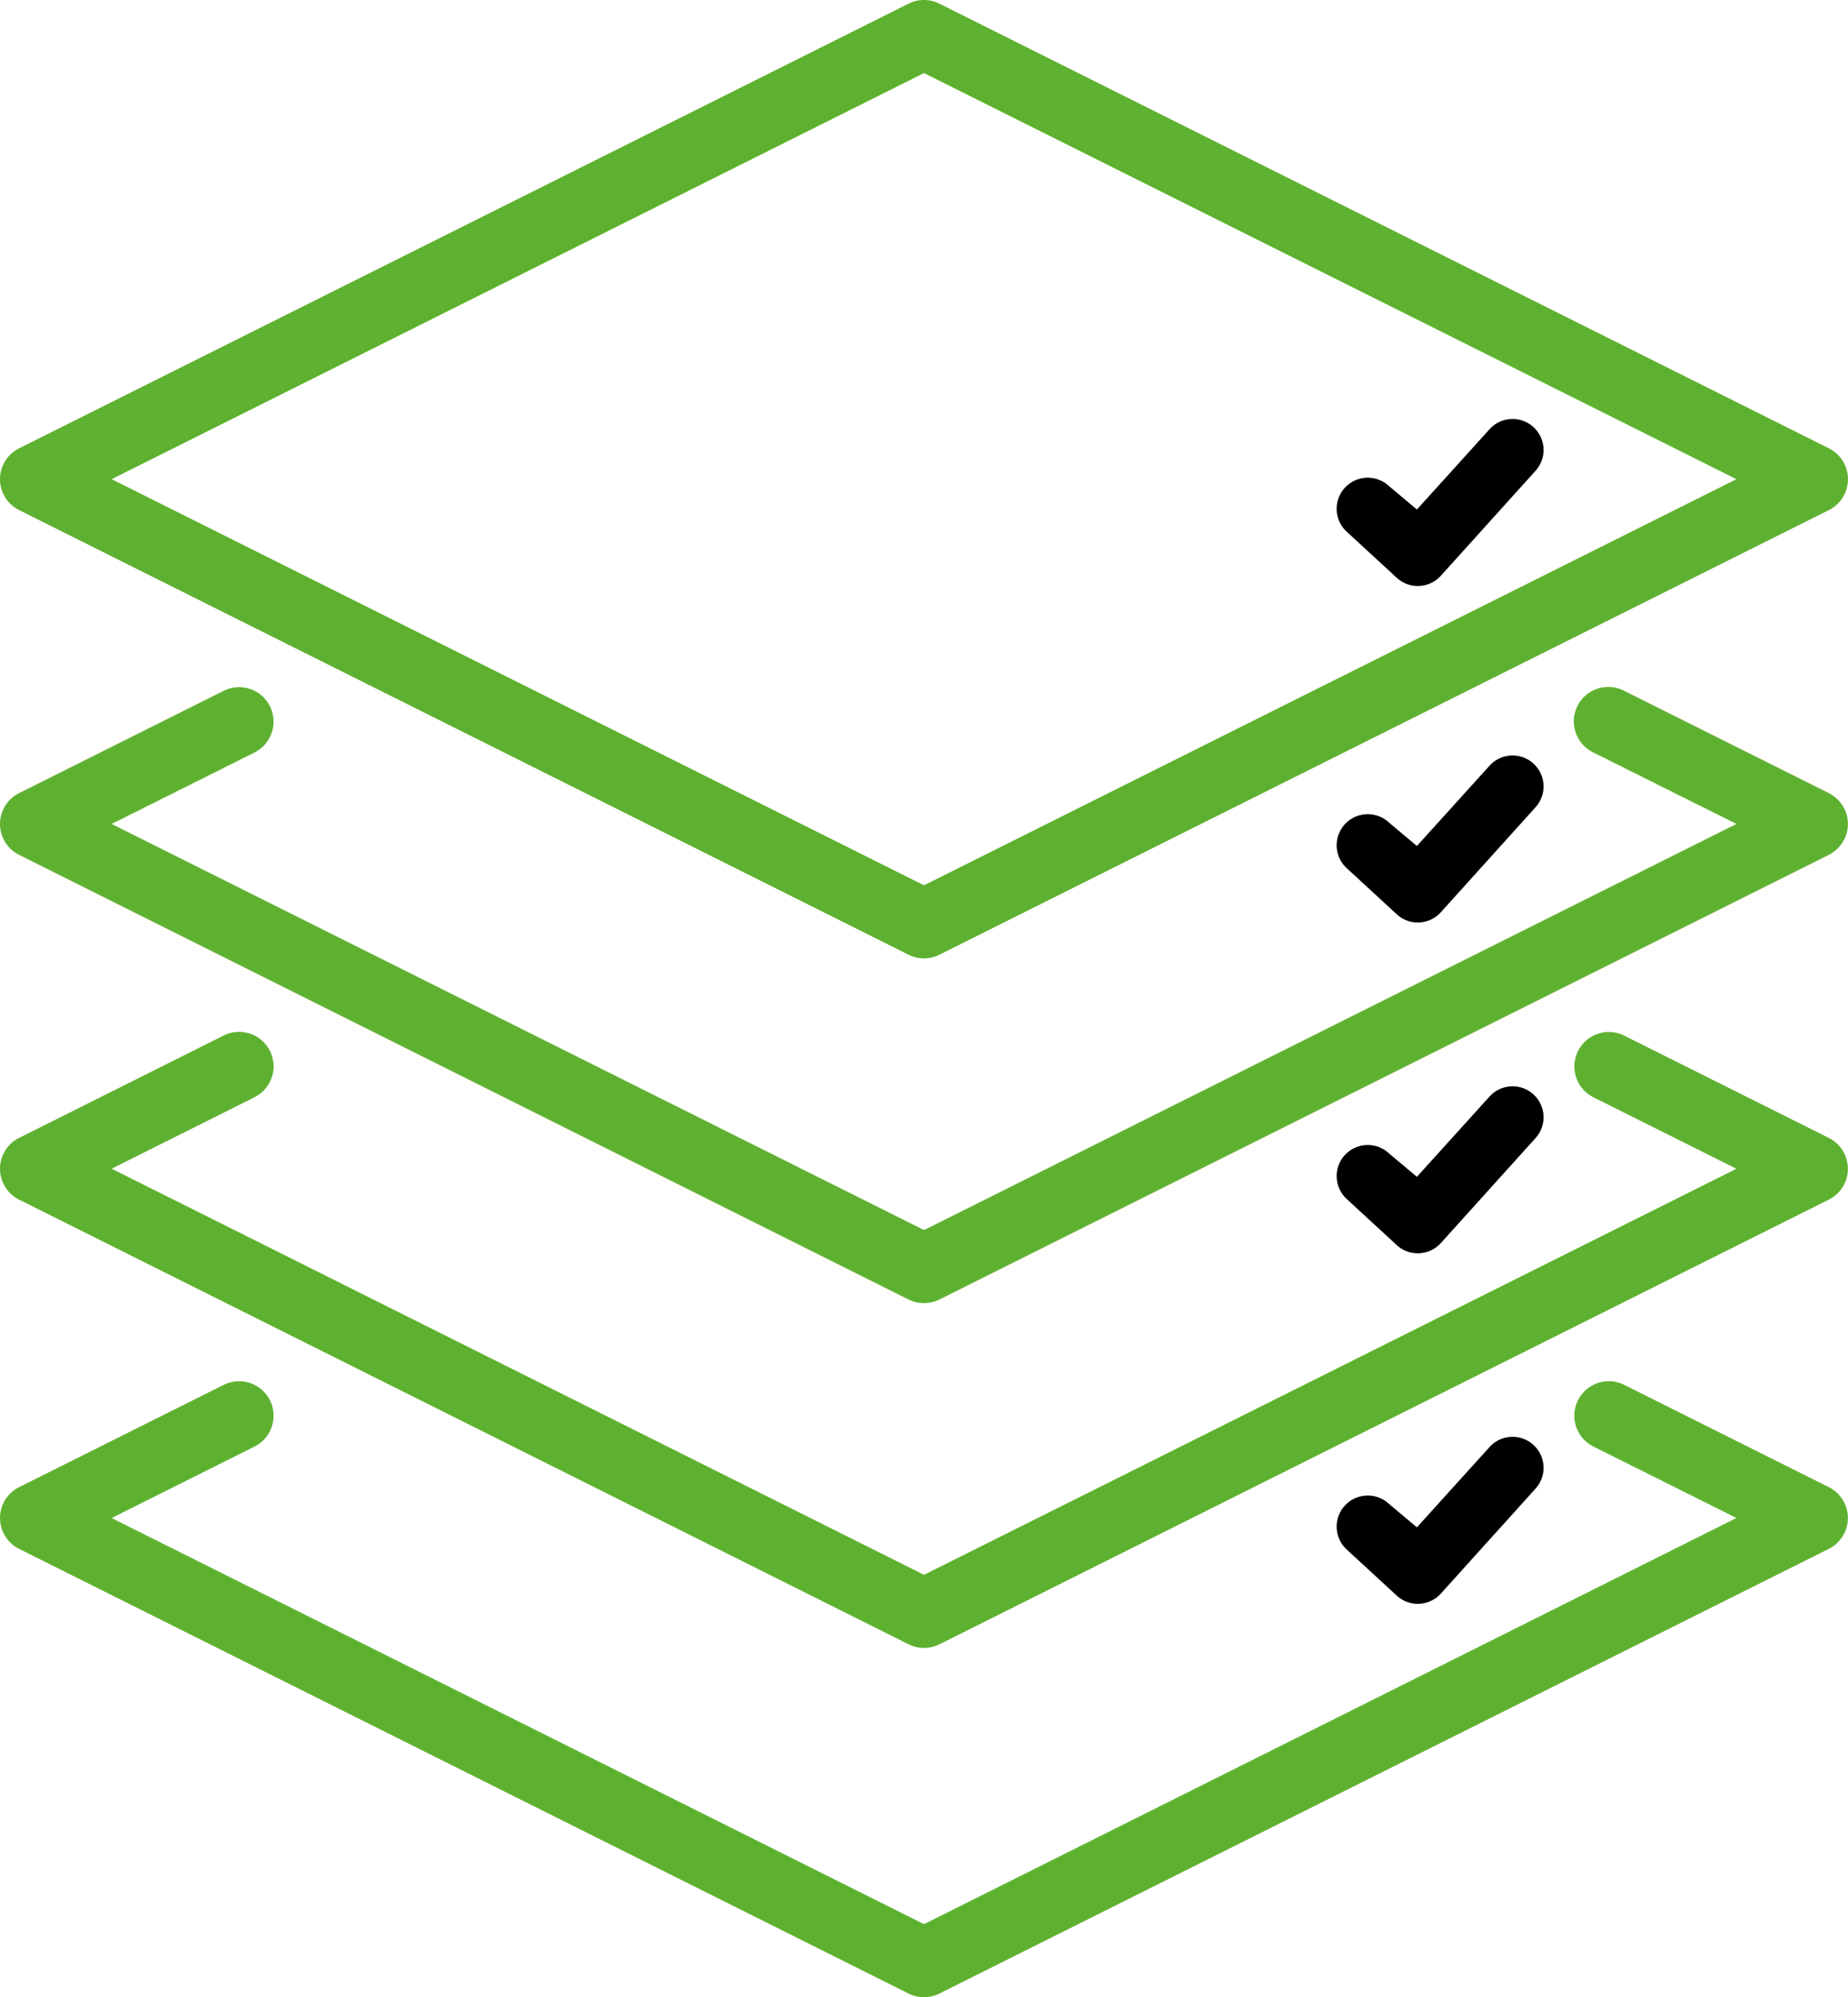
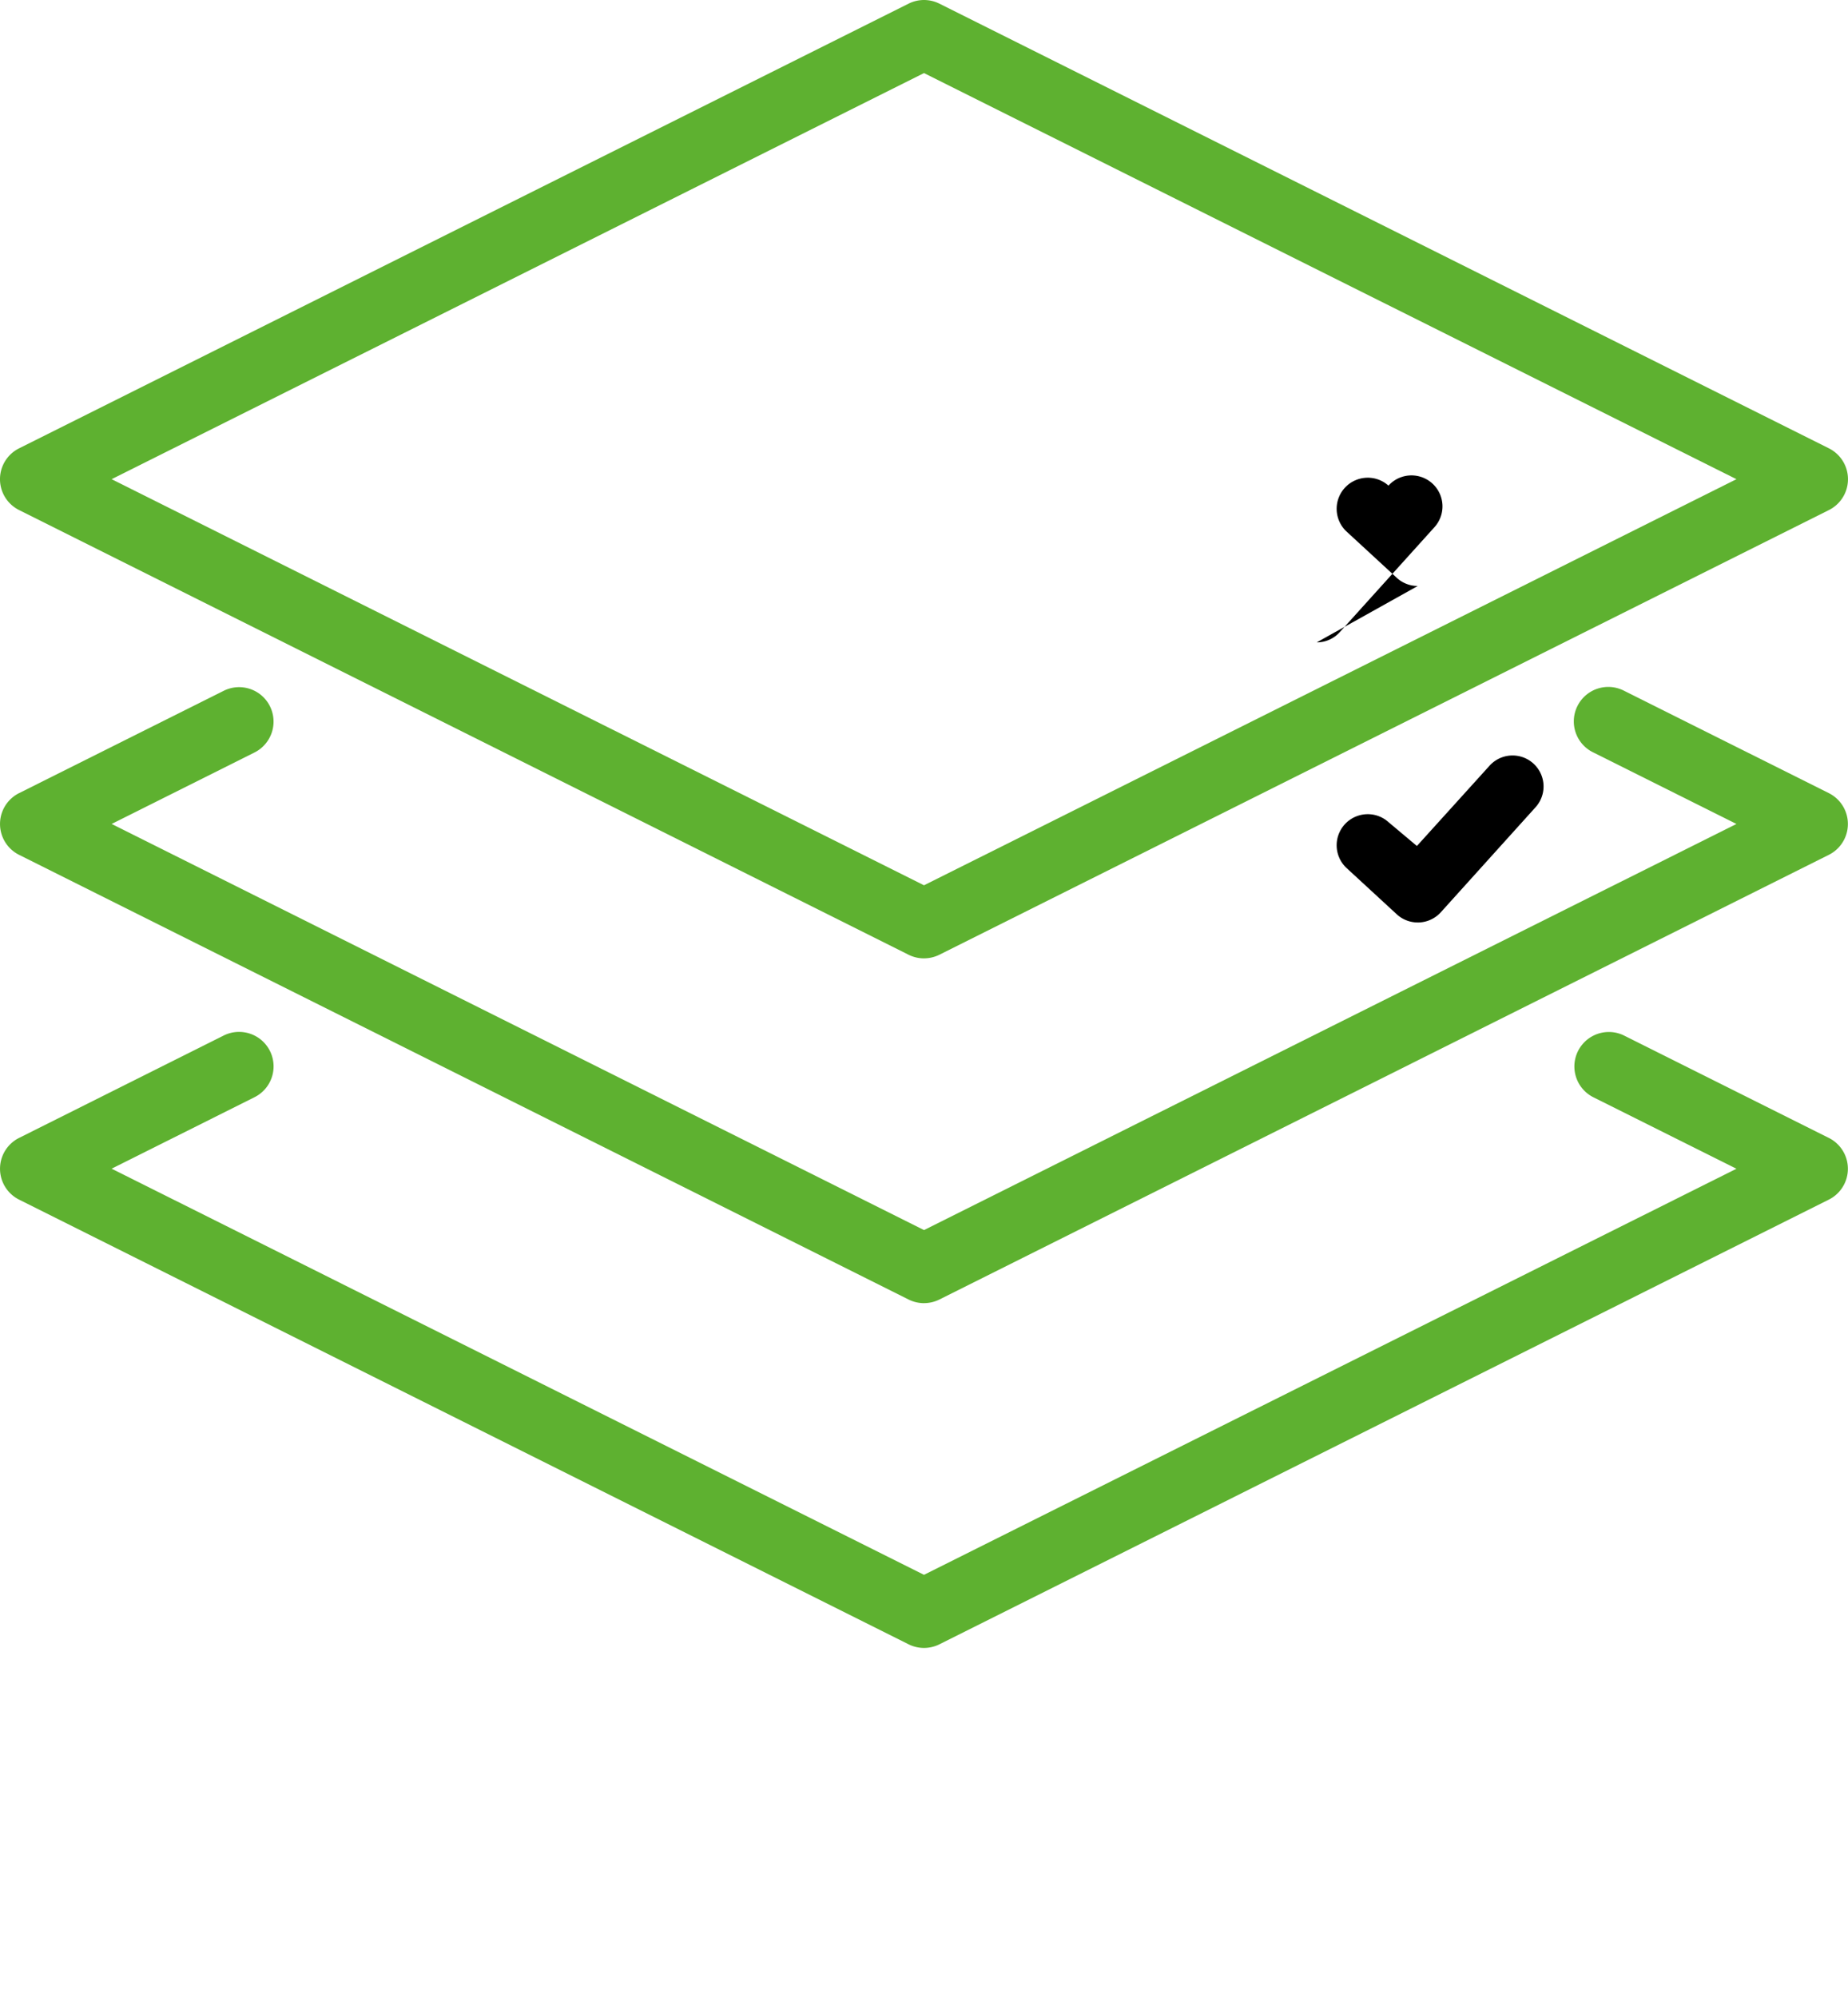
<svg xmlns="http://www.w3.org/2000/svg" id="Group_8587" data-name="Group 8587" width="81.414" height="88" viewBox="0 0 81.414 88">
  <defs>
    <clipPath id="clip-path">
      <rect id="Rectangle_11012" data-name="Rectangle 11012" width="81.414" height="88" fill="none" />
    </clipPath>
  </defs>
  <g id="Group_8587-2" data-name="Group 8587" clip-path="url(#clip-path)">
    <path id="Path_36663" data-name="Path 36663" d="M40.707,399.183a1.532,1.532,0,0,1-.681-.161L.839,379.428a1.52,1.52,0,0,1,0-2.717L9.852,372.2a1.5,1.5,0,0,1,.678-.161,1.519,1.519,0,0,1,.68,2.879l-6.292,3.148,35.789,17.895L76.5,378.069,70.2,374.921a1.519,1.519,0,0,1,.679-2.878,1.506,1.506,0,0,1,.679.161l9.013,4.507a1.52,1.52,0,0,1,0,2.717L41.388,399.022a1.531,1.531,0,0,1-.681.161" transform="translate(0 -326.571)" fill="#5eb130" />
    <path id="Path_36664" data-name="Path 36664" d="M40.707,274.88a1.531,1.531,0,0,1-.681-.161L.839,255.125a1.52,1.52,0,0,1,0-2.717L9.852,247.9a1.517,1.517,0,0,1,2.04.678,1.523,1.523,0,0,1-.681,2.039l-6.292,3.148,35.789,17.895L76.5,253.766,70.2,250.618a1.519,1.519,0,1,1,1.358-2.717l9.013,4.507a1.52,1.52,0,0,1,0,2.717L41.388,274.718a1.529,1.529,0,0,1-.681.161" transform="translate(0 -217.46)" fill="#5eb130" />
    <path id="Path_36665" data-name="Path 36665" d="M40.707,42.228a1.53,1.53,0,0,1-.682-.161L.839,22.473a1.519,1.519,0,0,1,0-2.717L40.026.162a1.513,1.513,0,0,1,1.361,0L80.575,19.756a1.52,1.52,0,0,1,0,2.717L41.388,42.066a1.531,1.531,0,0,1-.681.161m0-3.219L76.5,21.114,40.707,3.22,4.918,21.114Z" fill="#5eb130" />
-     <path id="Path_36666" data-name="Path 36666" d="M40.707,525.086a1.531,1.531,0,0,1-.682-.161L.839,505.331a1.52,1.52,0,0,1,0-2.717l9.013-4.506a1.5,1.5,0,0,1,.678-.161,1.519,1.519,0,0,1,.68,2.879l-6.292,3.148,35.789,17.895L76.5,503.972,70.2,500.825a1.519,1.519,0,0,1,.679-2.879,1.508,1.508,0,0,1,.679.161l9.013,4.507a1.52,1.52,0,0,1,0,2.717L41.388,524.925a1.529,1.529,0,0,1-.681.161" transform="translate(0 -437.086)" fill="#5eb130" />
    <path id="Path_36667" data-name="Path 36667" d="M485.393,279.7a1.36,1.36,0,0,1-.936-.371l-2.208-2.035a1.37,1.37,0,0,1,.944-2.365,1.359,1.359,0,0,1,.91.349l1.253,1.052,3.2-3.537a1.365,1.365,0,0,1,2.028,1.829l-4.173,4.627a1.368,1.368,0,0,1-1.015.452" transform="translate(-422.934 -239.054)" fill-rule="evenodd" />
-     <path id="Path_36668" data-name="Path 36668" d="M485.393,158.414a1.36,1.36,0,0,1-.936-.371l-2.208-2.035a1.37,1.37,0,0,1,.944-2.365,1.359,1.359,0,0,1,.91.349l1.253,1.052,3.2-3.537a1.365,1.365,0,0,1,2.028,1.829l-4.173,4.627a1.368,1.368,0,0,1-1.015.451" transform="translate(-422.934 -132.594)" fill-rule="evenodd" />
-     <path id="Path_36669" data-name="Path 36669" d="M485.393,398.982a1.36,1.36,0,0,1-.936-.371l-2.208-2.035a1.37,1.37,0,0,1,.944-2.365,1.359,1.359,0,0,1,.91.349l1.253,1.052,3.2-3.537a1.365,1.365,0,0,1,2.028,1.829l-4.173,4.627a1.368,1.368,0,0,1-1.015.451" transform="translate(-422.934 -343.759)" fill-rule="evenodd" />
-     <path id="Path_36670" data-name="Path 36670" d="M485.393,525.347a1.36,1.36,0,0,1-.936-.371l-2.208-2.035a1.37,1.37,0,0,1,.944-2.365,1.359,1.359,0,0,1,.91.349l1.253,1.052,3.2-3.537a1.365,1.365,0,0,1,2.028,1.829l-4.173,4.627a1.368,1.368,0,0,1-1.015.451" transform="translate(-422.934 -454.679)" fill-rule="evenodd" />
+     <path id="Path_36668" data-name="Path 36668" d="M485.393,158.414a1.36,1.36,0,0,1-.936-.371l-2.208-2.035a1.37,1.37,0,0,1,.944-2.365,1.359,1.359,0,0,1,.91.349a1.365,1.365,0,0,1,2.028,1.829l-4.173,4.627a1.368,1.368,0,0,1-1.015.451" transform="translate(-422.934 -132.594)" fill-rule="evenodd" />
  </g>
</svg>